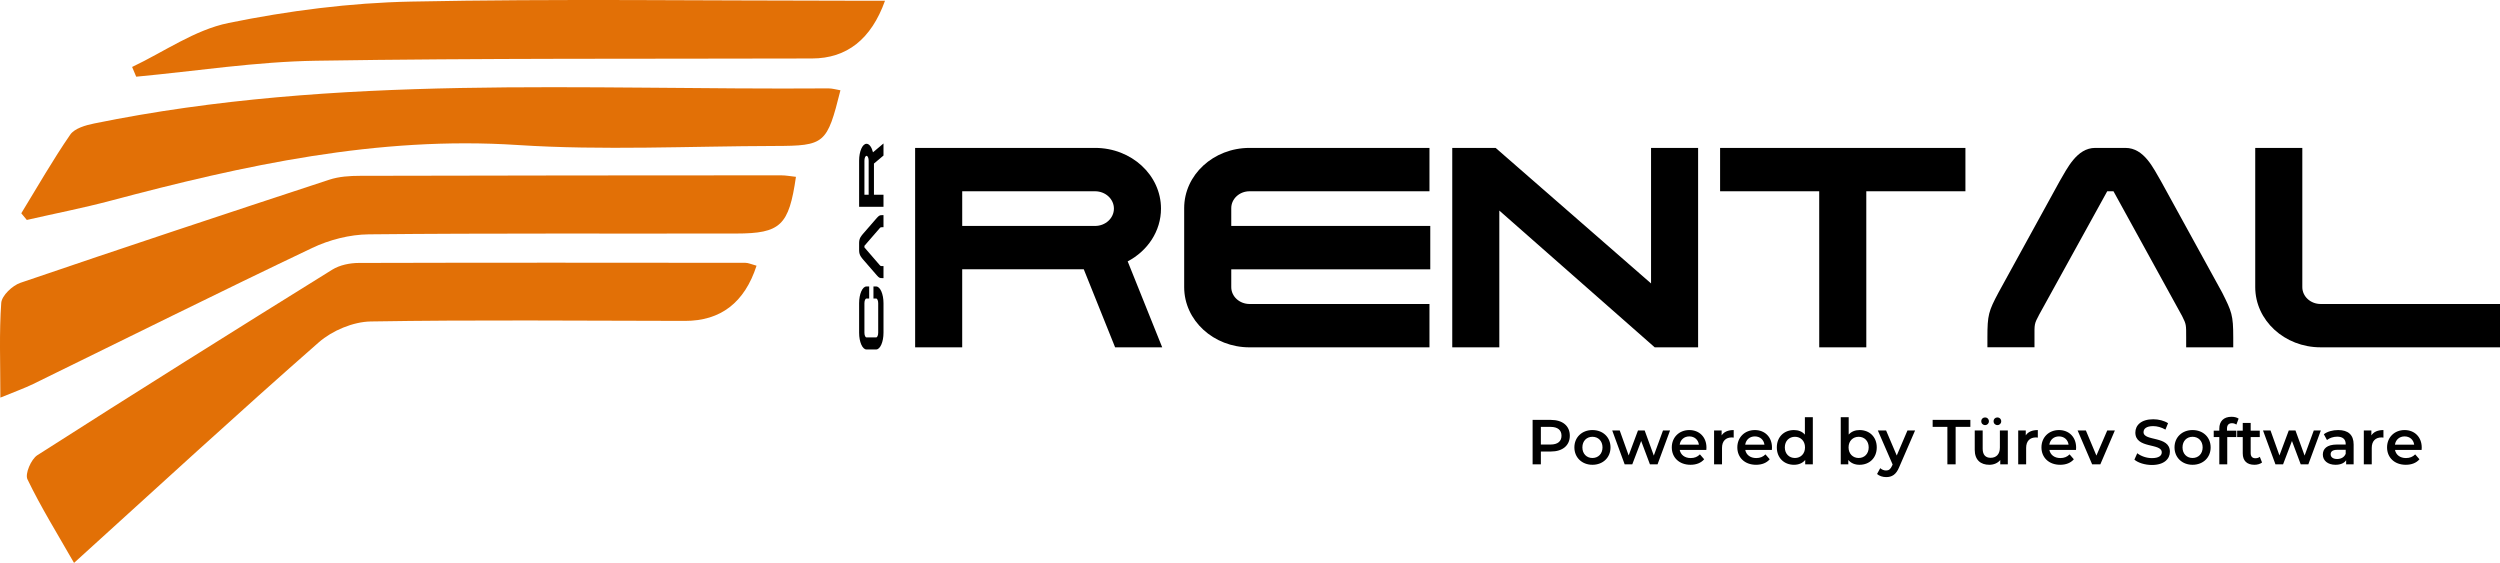
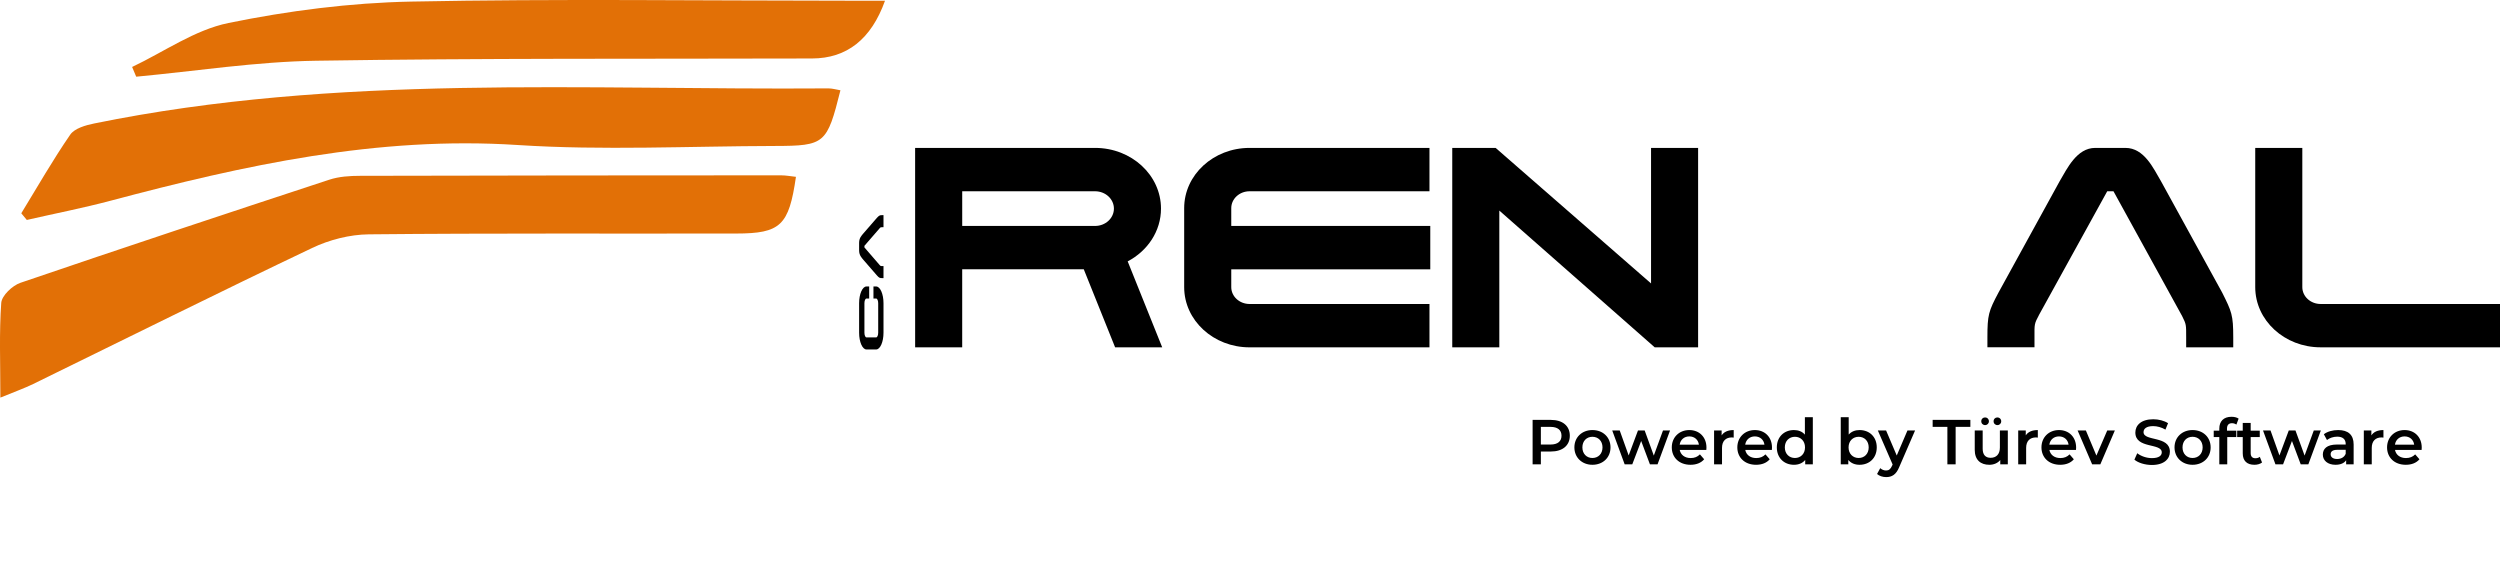
<svg xmlns="http://www.w3.org/2000/svg" width="315" height="71" viewBox="0 0 315 71" fill="none">
  <path d="M195.413 52.907H193.109V58.507H194.149V56.891H195.413C196.885 56.891 197.797 56.131 197.797 54.899C197.797 53.659 196.885 52.907 195.413 52.907ZM195.365 56.011H194.149V53.787H195.365C196.277 53.787 196.749 54.195 196.749 54.899C196.749 55.603 196.277 56.011 195.365 56.011ZM200.644 58.563C201.972 58.563 202.924 57.651 202.924 56.371C202.924 55.091 201.972 54.187 200.644 54.187C199.332 54.187 198.372 55.091 198.372 56.371C198.372 57.651 199.332 58.563 200.644 58.563ZM200.644 57.707C199.924 57.707 199.38 57.187 199.38 56.371C199.38 55.555 199.924 55.035 200.644 55.035C201.372 55.035 201.916 55.555 201.916 56.371C201.916 57.187 201.372 57.707 200.644 57.707ZM209.539 54.235L208.379 57.403L207.227 54.235H206.387L205.211 57.387L204.083 54.235H203.139L204.707 58.507H205.667L206.787 55.563L207.891 58.507H208.851L210.427 54.235H209.539ZM215.013 56.395C215.013 55.059 214.101 54.187 212.853 54.187C211.581 54.187 210.645 55.099 210.645 56.371C210.645 57.643 211.573 58.563 213.005 58.563C213.741 58.563 214.341 58.323 214.725 57.867L214.189 57.251C213.885 57.563 213.509 57.715 213.029 57.715C212.285 57.715 211.765 57.315 211.645 56.691H214.997C215.005 56.595 215.013 56.475 215.013 56.395ZM212.853 54.987C213.509 54.987 213.981 55.411 214.061 56.027H211.637C211.733 55.403 212.205 54.987 212.853 54.987ZM216.926 54.859V54.235H215.974V58.507H216.974V56.435C216.974 55.563 217.454 55.115 218.214 55.115C218.286 55.115 218.358 55.123 218.446 55.139V54.187C217.734 54.187 217.214 54.411 216.926 54.859ZM223.271 56.395C223.271 55.059 222.359 54.187 221.111 54.187C219.839 54.187 218.903 55.099 218.903 56.371C218.903 57.643 219.831 58.563 221.263 58.563C221.999 58.563 222.599 58.323 222.983 57.867L222.447 57.251C222.143 57.563 221.767 57.715 221.287 57.715C220.543 57.715 220.023 57.315 219.903 56.691H223.255C223.263 56.595 223.271 56.475 223.271 56.395ZM221.111 54.987C221.767 54.987 222.239 55.411 222.319 56.027H219.895C219.991 55.403 220.463 54.987 221.111 54.987ZM227.416 52.571V54.763C227.08 54.371 226.592 54.187 226.04 54.187C224.8 54.187 223.88 55.043 223.88 56.371C223.88 57.699 224.8 58.563 226.04 58.563C226.624 58.563 227.12 58.363 227.456 57.955V58.507H228.416V52.571H227.416ZM226.16 57.707C225.44 57.707 224.888 57.187 224.888 56.371C224.888 55.555 225.44 55.035 226.16 55.035C226.88 55.035 227.432 55.555 227.432 56.371C227.432 57.187 226.88 57.707 226.16 57.707ZM234.303 54.187C233.759 54.187 233.279 54.371 232.935 54.755V52.571H231.935V58.507H232.887V57.955C233.223 58.363 233.719 58.563 234.303 58.563C235.551 58.563 236.471 57.699 236.471 56.371C236.471 55.043 235.551 54.187 234.303 54.187ZM234.191 57.707C233.471 57.707 232.919 57.187 232.919 56.371C232.919 55.555 233.471 55.035 234.191 55.035C234.911 55.035 235.455 55.555 235.455 56.371C235.455 57.187 234.911 57.707 234.191 57.707ZM240.342 54.235L238.99 57.395L237.646 54.235H236.606L238.47 58.523L238.398 58.691C238.206 59.115 237.998 59.283 237.646 59.283C237.374 59.283 237.102 59.171 236.91 58.987L236.51 59.723C236.782 59.971 237.23 60.115 237.654 60.115C238.366 60.115 238.91 59.819 239.302 58.851L241.302 54.235H240.342ZM245.37 58.507H246.41V53.787H248.266V52.907H243.514V53.787H245.37V58.507ZM250.121 53.563C250.393 53.563 250.601 53.363 250.601 53.083C250.601 52.795 250.393 52.595 250.121 52.595C249.849 52.595 249.641 52.795 249.641 53.083C249.641 53.363 249.849 53.563 250.121 53.563ZM251.673 53.563C251.945 53.563 252.153 53.363 252.153 53.083C252.153 52.795 251.945 52.595 251.673 52.595C251.401 52.595 251.193 52.795 251.193 53.083C251.193 53.363 251.401 53.563 251.673 53.563ZM251.985 54.235V56.395C251.985 57.251 251.513 57.683 250.817 57.683C250.185 57.683 249.817 57.315 249.817 56.539V54.235H248.817V56.675C248.817 57.963 249.561 58.563 250.657 58.563C251.209 58.563 251.713 58.355 252.033 57.963V58.507H252.985V54.235H251.985ZM255.246 54.859V54.235H254.294V58.507H255.294V56.435C255.294 55.563 255.774 55.115 256.534 55.115C256.606 55.115 256.678 55.123 256.766 55.139V54.187C256.054 54.187 255.534 54.411 255.246 54.859ZM261.591 56.395C261.591 55.059 260.679 54.187 259.431 54.187C258.159 54.187 257.223 55.099 257.223 56.371C257.223 57.643 258.151 58.563 259.583 58.563C260.319 58.563 260.919 58.323 261.303 57.867L260.767 57.251C260.463 57.563 260.087 57.715 259.607 57.715C258.863 57.715 258.343 57.315 258.223 56.691H261.575C261.583 56.595 261.591 56.475 261.591 56.395ZM259.431 54.987C260.087 54.987 260.559 55.411 260.639 56.027H258.215C258.311 55.403 258.783 54.987 259.431 54.987ZM265.514 54.235L264.146 57.403L262.818 54.235H261.778L263.61 58.507H264.642L266.474 54.235H265.514ZM271.142 58.587C272.678 58.587 273.406 57.819 273.406 56.923C273.406 54.867 270.086 55.643 270.086 54.451C270.086 54.027 270.438 53.691 271.302 53.691C271.79 53.691 272.342 53.835 272.846 54.131L273.174 53.323C272.686 53.003 271.982 52.827 271.31 52.827C269.774 52.827 269.054 53.595 269.054 54.499C269.054 56.579 272.382 55.787 272.382 56.995C272.382 57.411 272.014 57.723 271.142 57.723C270.454 57.723 269.742 57.467 269.294 57.107L268.934 57.915C269.398 58.315 270.27 58.587 271.142 58.587ZM276.261 58.563C277.589 58.563 278.541 57.651 278.541 56.371C278.541 55.091 277.589 54.187 276.261 54.187C274.949 54.187 273.989 55.091 273.989 56.371C273.989 57.651 274.949 58.563 276.261 58.563ZM276.261 57.707C275.541 57.707 274.997 57.187 274.997 56.371C274.997 55.555 275.541 55.035 276.261 55.035C276.989 55.035 277.533 55.555 277.533 56.371C277.533 57.187 276.989 57.707 276.261 57.707ZM281.233 53.323C281.441 53.323 281.633 53.395 281.785 53.499L282.065 52.747C281.841 52.587 281.505 52.515 281.161 52.515C280.169 52.515 279.633 53.099 279.633 53.995V54.267H278.929V55.067H279.633V58.507H280.633V55.067H281.777V54.267H280.601V54.011C280.601 53.555 280.817 53.323 281.233 53.323ZM284.738 57.563C284.586 57.683 284.386 57.739 284.178 57.739C283.794 57.739 283.586 57.515 283.586 57.099V55.067H284.73V54.267H283.586V53.291H282.586V54.267H281.882V55.067H282.586V57.123C282.586 58.067 283.122 58.563 284.058 58.563C284.418 58.563 284.778 58.467 285.018 58.275L284.738 57.563ZM291.539 54.235L290.379 57.403L289.227 54.235H288.387L287.211 57.387L286.083 54.235H285.139L286.707 58.507H287.667L288.787 55.563L289.891 58.507H290.851L292.427 54.235H291.539ZM294.614 54.187C293.926 54.187 293.262 54.363 292.806 54.715L293.198 55.443C293.518 55.179 294.014 55.019 294.494 55.019C295.206 55.019 295.558 55.363 295.558 55.947V56.011H294.454C293.158 56.011 292.678 56.571 292.678 57.283C292.678 58.027 293.294 58.563 294.27 58.563C294.91 58.563 295.374 58.355 295.614 57.987V58.507H296.558V56.003C296.558 54.771 295.846 54.187 294.614 54.187ZM294.478 57.835C293.966 57.835 293.662 57.603 293.662 57.243C293.662 56.931 293.846 56.675 294.526 56.675H295.558V57.171C295.39 57.611 294.966 57.835 294.478 57.835ZM298.793 54.859V54.235H297.841V58.507H298.841V56.435C298.841 55.563 299.321 55.115 300.081 55.115C300.153 55.115 300.225 55.123 300.313 55.139V54.187C299.601 54.187 299.081 54.411 298.793 54.859ZM305.138 56.395C305.138 55.059 304.226 54.187 302.978 54.187C301.706 54.187 300.77 55.099 300.77 56.371C300.77 57.643 301.698 58.563 303.13 58.563C303.866 58.563 304.466 58.323 304.85 57.867L304.314 57.251C304.01 57.563 303.634 57.715 303.154 57.715C302.41 57.715 301.89 57.315 301.77 56.691H305.122C305.13 56.595 305.138 56.475 305.138 56.395ZM302.978 54.987C303.634 54.987 304.106 55.411 304.186 56.027H301.762C301.858 55.403 302.33 54.987 302.978 54.987Z" fill="black" />
  <path d="M0.046 50.111C0.046 45.676 -0.112 41.906 0.157 38.16C0.228 37.242 1.559 35.982 2.573 35.634C15.514 31.215 28.495 26.914 41.483 22.645C42.711 22.241 44.081 22.154 45.388 22.154C63.065 22.107 80.734 22.099 98.412 22.091C99.037 22.091 99.663 22.217 100.289 22.281C99.402 28.411 98.364 29.417 92.757 29.425C77.329 29.456 61.893 29.369 46.465 29.527C44.073 29.551 41.499 30.209 39.329 31.246C27.56 36.846 15.894 42.659 4.18 48.385C3.056 48.931 1.868 49.351 0.038 50.103L0.046 50.111Z" fill="#E27006" />
-   <path d="M95.322 33.487C93.818 38.123 90.811 40.438 86.302 40.433C73.107 40.417 59.904 40.283 46.71 40.505C44.492 40.544 41.863 41.653 40.176 43.126C29.967 52.075 19.98 61.271 9.328 70.925C7.205 67.21 5.146 63.892 3.459 60.391C3.127 59.71 3.919 57.865 4.703 57.358C17.034 49.47 29.437 41.7 41.863 33.978C42.805 33.392 44.096 33.131 45.221 33.131C61.457 33.084 77.693 33.099 93.921 33.115C94.285 33.115 94.657 33.297 95.306 33.472L95.322 33.487Z" fill="#E27006" />
  <path d="M2.682 26.874C4.71 23.556 6.642 20.174 8.844 16.974C9.391 16.174 10.784 15.778 11.87 15.557C42.48 9.3 73.487 11.367 104.39 11.137C104.889 11.137 105.388 11.296 105.895 11.375C104.2 18.131 103.946 18.376 97.65 18.392C86.847 18.416 76.005 18.97 65.242 18.273C47.58 17.117 30.743 20.823 13.937 25.29C10.452 26.217 6.904 26.906 3.379 27.714C3.15 27.437 2.92 27.16 2.69 26.882L2.682 26.874Z" fill="#E27006" />
  <path d="M111.512 0.089C109.775 4.936 106.707 7.362 102.309 7.368C81.48 7.431 60.642 7.32 39.813 7.653C32.249 7.771 24.71 8.959 17.162 9.664L16.647 8.437C20.678 6.528 24.527 3.772 28.773 2.901C36.328 1.356 44.113 0.351 51.819 0.2C70.138 -0.172 88.473 0.089 106.8 0.089C108.225 0.089 109.651 0.089 111.512 0.089Z" fill="#E27006" />
  <path d="M290.092 18.64V36.178C290.092 37.352 291.124 38.302 292.399 38.302H315.001V43.762H292.399C287.848 43.762 284.159 40.365 284.159 36.174V18.636H290.092V18.64Z" fill="black" />
  <path d="M256.959 39.598C256.287 40.86 256.345 40.823 256.345 42.513V43.758H250.413V42.513C250.413 39.705 250.555 39.217 251.822 36.841L259.52 22.827C260.461 21.238 261.673 18.636 264.001 18.636H267.801C270.175 18.636 271.329 21.218 272.282 22.827L279.996 36.871C281.196 39.261 281.389 39.695 281.389 42.516V43.762H275.457V42.516C275.457 40.924 275.48 40.88 274.943 39.816C274.861 39.655 266.508 24.463 266.296 24.096H265.513C265.299 24.46 256.959 39.601 256.959 39.601V39.598Z" fill="black" />
-   <path d="M216.732 18.636H247.643V24.1H235.153L235.155 43.762H229.223L229.22 24.1H216.732V18.636Z" fill="black" />
  <path d="M208.032 35.713V18.636H213.962V43.762H208.492L188.914 26.533V43.762H182.984V18.636H188.449L208.032 35.713Z" fill="black" />
  <path d="M180.113 43.765H157.446C152.895 43.765 149.206 40.368 149.206 36.178V26.224C149.206 22.033 152.895 18.636 157.446 18.636H180.113V24.1H157.446C156.171 24.1 155.139 25.052 155.139 26.224V28.469H180.215V33.932H155.139V36.178C155.139 37.352 156.171 38.302 157.446 38.302H180.113V43.762V43.765Z" fill="black" />
  <path d="M137.981 24.1H121.239V28.469H137.981C139.29 28.469 140.353 27.489 140.353 26.284C140.353 25.079 139.29 24.1 137.981 24.1ZM137.981 18.636C142.567 18.636 146.285 22.06 146.285 26.284C146.285 29.132 144.595 31.616 142.088 32.933L146.437 43.762H140.504L136.555 33.929H121.237V43.762H115.307V33.929L115.305 21.366V18.636H137.976H137.981Z" fill="black" />
  <path d="M110.811 33.367C110.966 33.539 110.961 33.524 111.168 33.524H111.32V35.044H111.168C110.824 35.044 110.765 35.008 110.474 34.683L108.761 32.71C108.567 32.469 108.249 32.159 108.249 31.562V30.588C108.249 29.98 108.565 29.684 108.761 29.44L110.478 27.463C110.77 27.156 110.823 27.107 111.168 27.107H111.32V28.627H111.168C110.973 28.627 110.968 28.621 110.838 28.758C110.818 28.779 108.961 30.92 108.917 30.974V31.175C108.961 31.23 110.812 33.367 110.812 33.367H110.811Z" fill="black" />
  <path d="M110.055 36.095H110.393C110.905 36.095 111.321 37.04 111.321 38.206V41.922C111.321 43.088 110.905 44.033 110.393 44.033H109.177C108.664 44.033 108.249 43.088 108.249 41.922V38.206C108.249 37.04 108.664 36.095 109.177 36.095H109.515V37.615H109.177C109.033 37.615 108.917 37.88 108.917 38.206V41.922C108.917 42.248 109.033 42.513 109.177 42.513H110.393C110.537 42.513 110.653 42.248 110.653 41.922V38.206C110.653 37.88 110.537 37.615 110.393 37.615H110.055V36.095Z" fill="black" />
-   <path d="M108.917 20.244V24.534H109.451V20.244C109.451 19.909 109.331 19.636 109.184 19.636C109.037 19.636 108.917 19.909 108.917 20.244ZM108.249 20.244C108.249 19.069 108.668 18.116 109.184 18.116C109.532 18.116 109.836 18.549 109.997 19.192L111.32 18.077V19.597L110.118 20.609V24.535H111.32V26.054H110.118L108.583 26.055H108.249V20.245V20.244Z" fill="black" />
</svg>